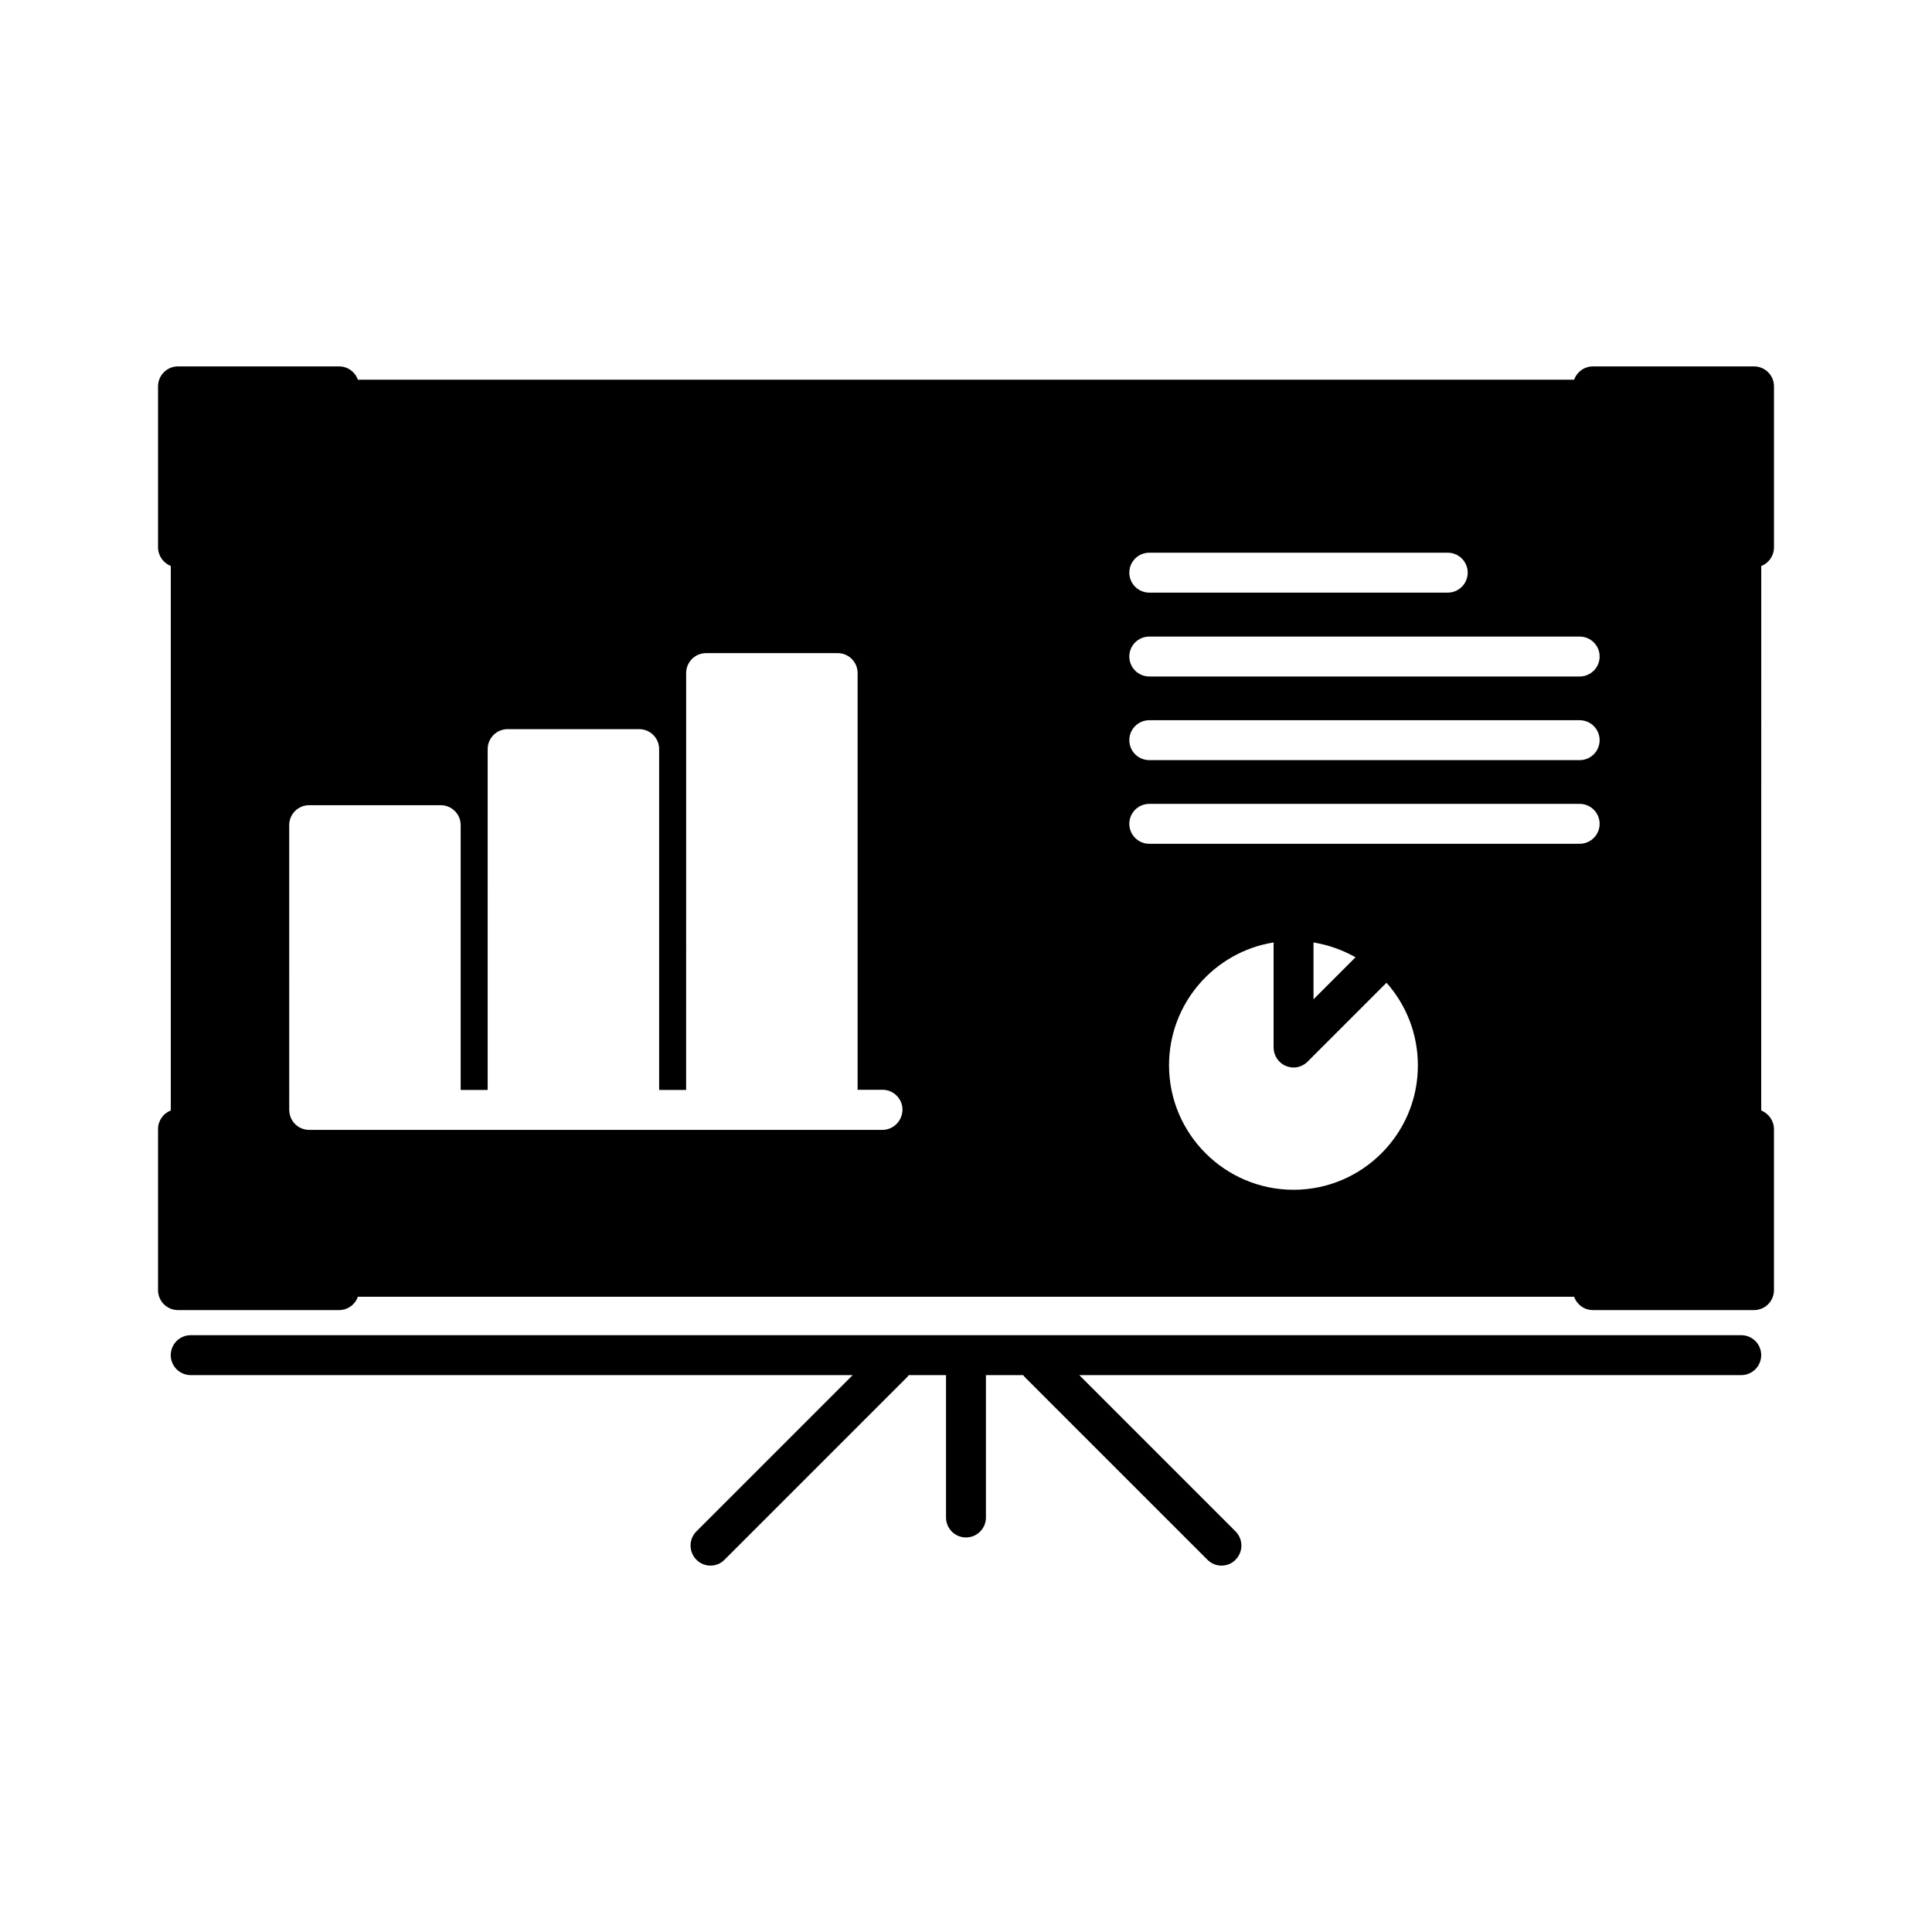
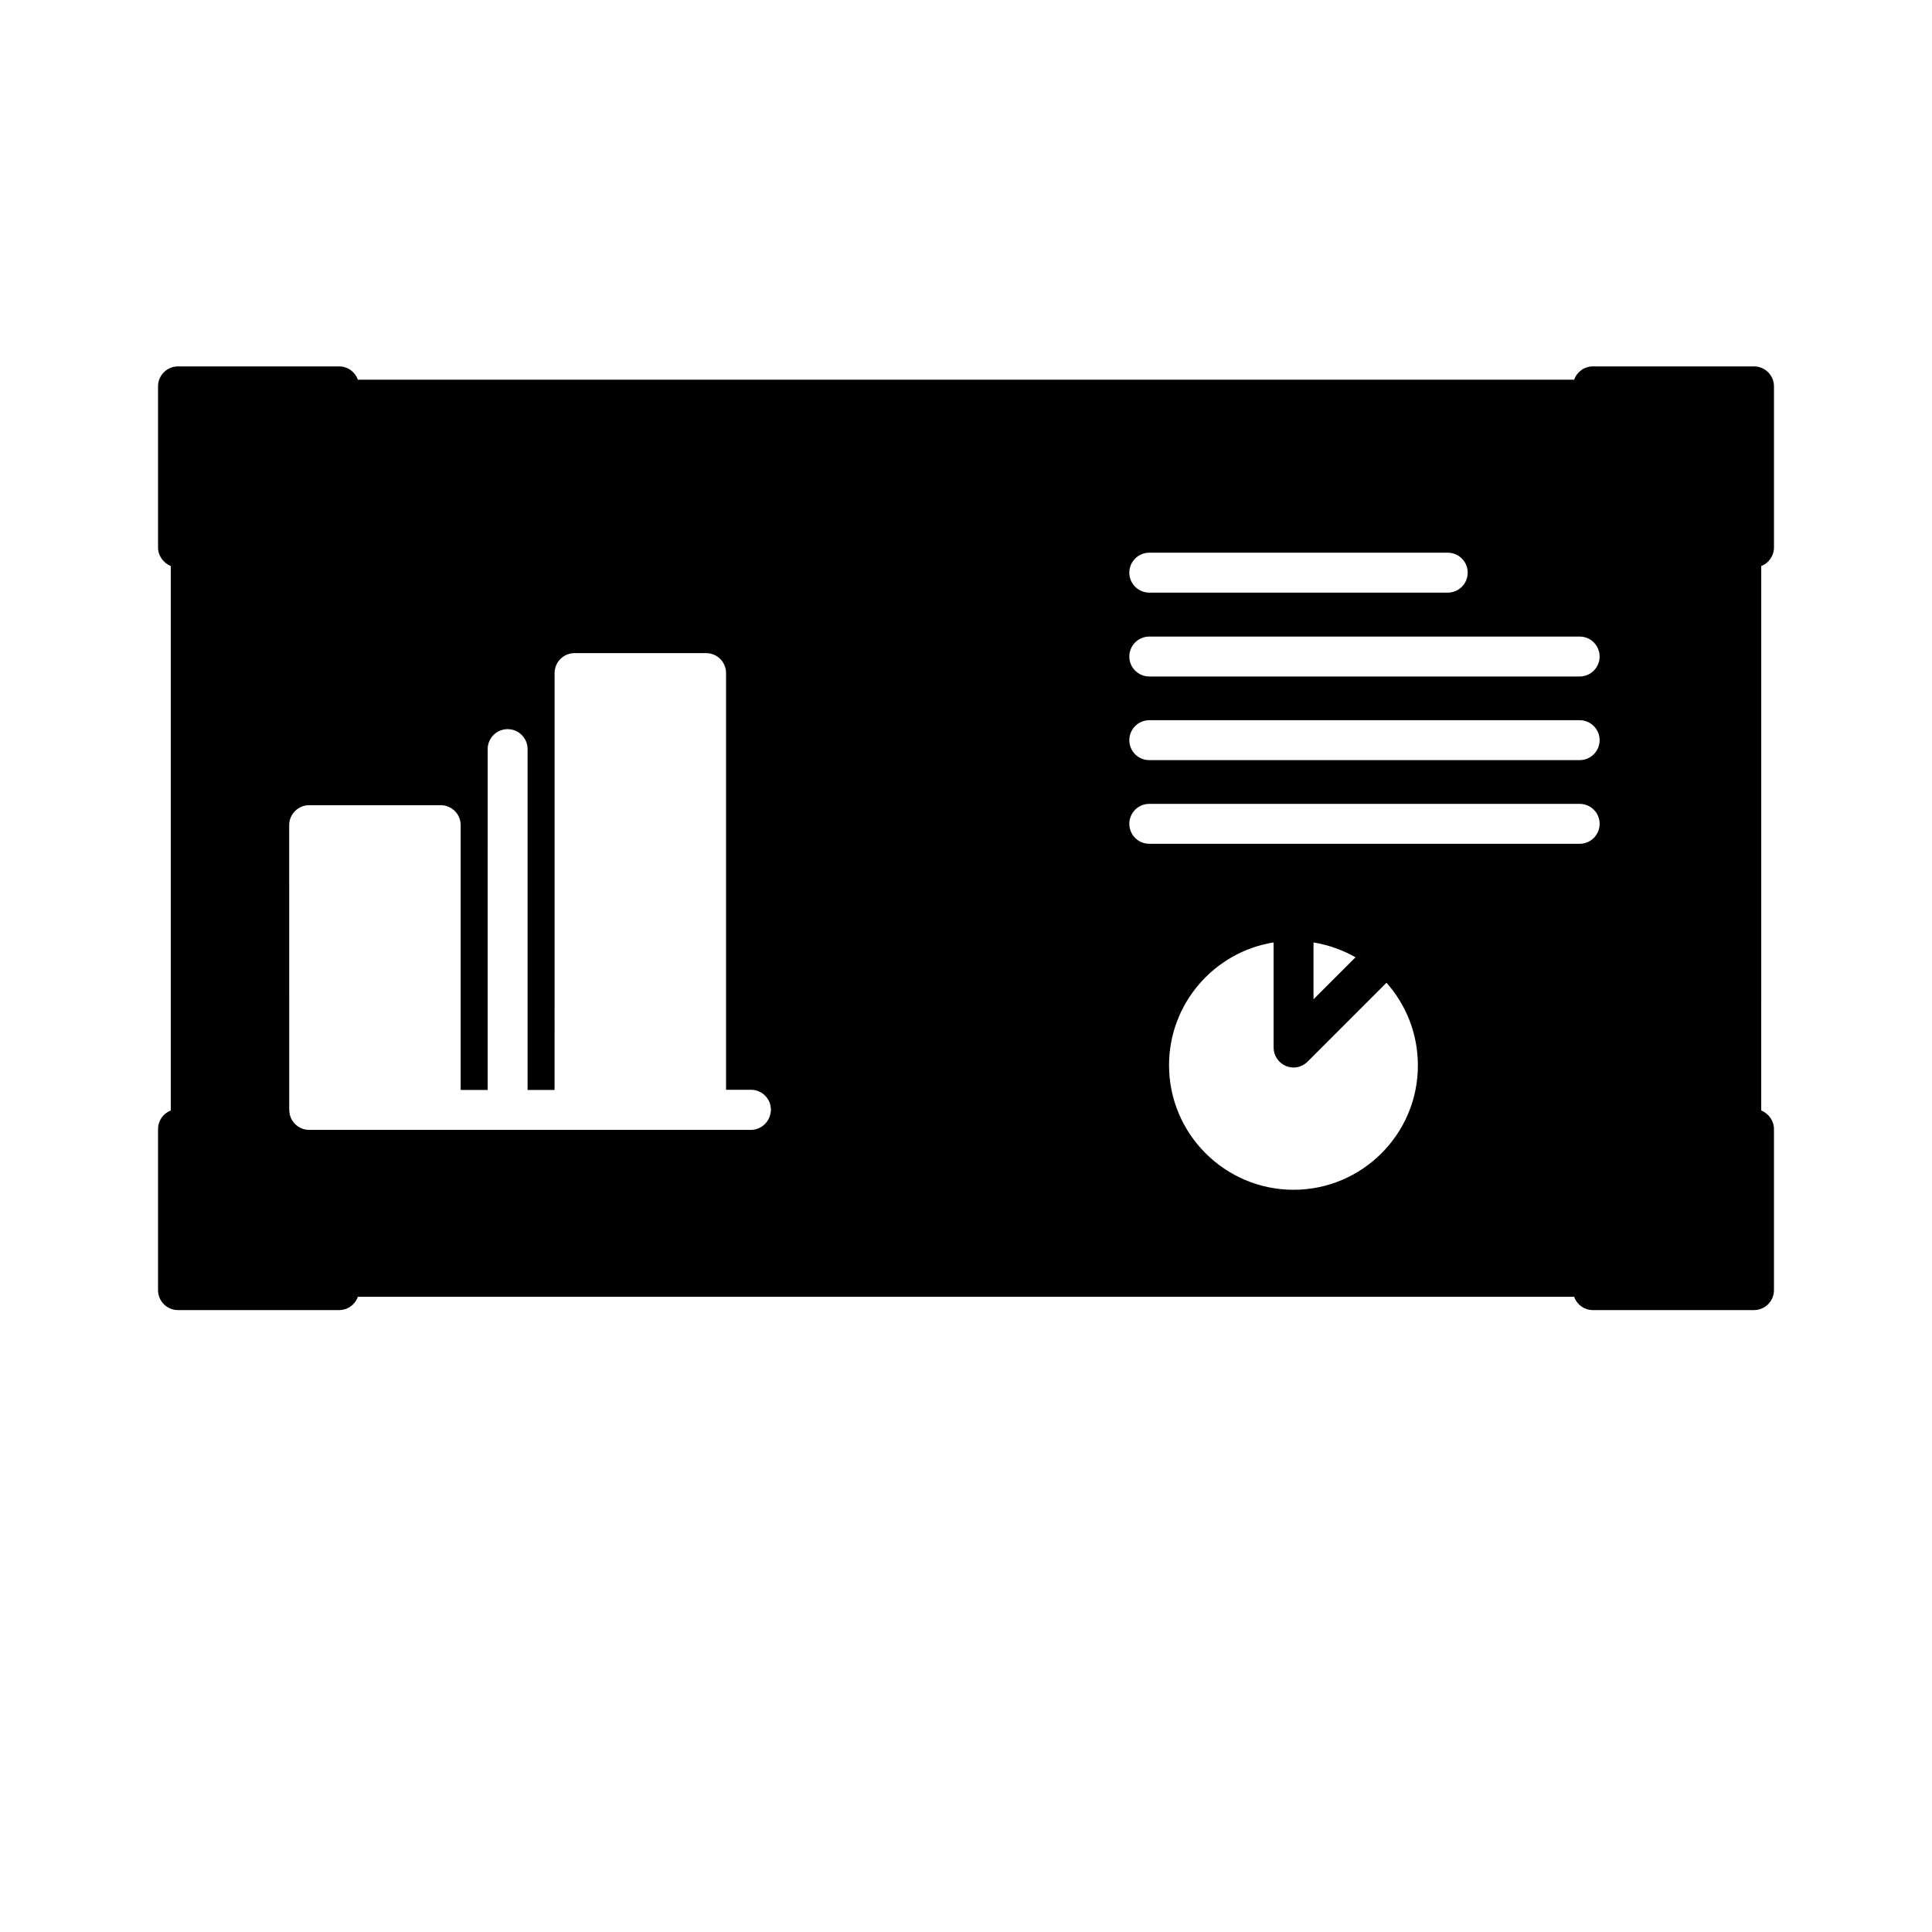
<svg xmlns="http://www.w3.org/2000/svg" fill="#000000" width="800px" height="800px" version="1.1" viewBox="144 144 512 512">
  <g>
-     <path d="m608.83 241.1h-42.672c-2.316 0-4.281 1.461-4.988 3.527h-322.34c-0.707-2.066-2.672-3.527-4.988-3.527h-42.672c-2.922 0-5.289 2.367-5.289 5.289v42.672c0 2.215 1.41 4.133 3.375 4.938v144.29c-1.965 0.754-3.375 2.672-3.375 4.938v42.672c0 2.922 2.367 5.289 5.289 5.289h42.672c2.316 0 4.281-1.461 4.988-3.527h322.34c0.707 2.066 2.672 3.527 4.988 3.527h42.672c2.922 0 5.289-2.367 5.289-5.289v-42.672c0-2.215-1.41-4.133-3.375-4.938l0.004-144.29c1.965-0.754 3.375-2.672 3.375-4.938v-42.672c0-2.922-2.367-5.289-5.289-5.289zm-160.26 49.371h79.098c2.922 0 5.289 2.367 5.289 5.289 0 2.922-2.367 5.289-5.289 5.289h-79.098c-2.922 0-5.289-2.367-5.289-5.289 0-2.918 2.367-5.289 5.289-5.289zm-70.734 152.96h-151.9c-2.719 0-4.988-2.066-5.238-4.734 0-0.152-0.051-0.352-0.051-0.555l-0.004-75.469c0-2.922 2.367-5.289 5.289-5.289h34.863c2.922 0 5.289 2.367 5.289 5.289v70.18h7.152l0.004-90.332c0-2.922 2.367-5.289 5.289-5.289h34.863c2.922 0 5.289 2.367 5.289 5.289v90.332h7.152l0.004-110.48c0-2.922 2.367-5.289 5.289-5.289h34.863c2.922 0 5.289 2.367 5.289 5.289v110.43h6.602c2.922 0 5.289 2.367 5.289 5.289-0.047 2.973-2.414 5.34-5.336 5.34zm108.97 15.871c-18.188 0-33-14.812-33-33 0-16.375 11.992-30.027 27.711-32.547v27.859c0 2.117 1.309 4.082 3.273 4.887 0.656 0.25 1.359 0.402 2.016 0.402 1.359 0 2.719-0.555 3.727-1.562l20.906-20.906c5.188 5.844 8.312 13.504 8.312 21.867 0.055 18.188-14.758 33-32.945 33zm5.289-50.48v-15.062c3.981 0.656 7.758 2.016 11.133 3.93zm70.535-41.211h-114.06c-2.922 0-5.289-2.367-5.289-5.289s2.367-5.289 5.289-5.289h114.06c2.922 0 5.289 2.367 5.289 5.289 0 2.918-2.367 5.289-5.289 5.289zm0-22.168h-114.06c-2.922 0-5.289-2.367-5.289-5.289 0-2.922 2.367-5.289 5.289-5.289h114.06c2.922 0 5.289 2.367 5.289 5.289 0 2.918-2.367 5.289-5.289 5.289zm0-22.168h-114.06c-2.922 0-5.289-2.367-5.289-5.289s2.367-5.289 5.289-5.289h114.06c2.922 0 5.289 2.367 5.289 5.289s-2.367 5.289-5.289 5.289z" />
-     <path d="m605.45 497.84h-410.91c-2.922 0-5.289 2.367-5.289 5.289s2.367 5.289 5.289 5.289h175.43l-41.414 41.414c-2.066 2.066-2.066 5.441 0 7.508 1.059 1.059 2.367 1.562 3.727 1.562s2.719-0.504 3.727-1.562l48.316-48.316c0.203-0.203 0.352-0.402 0.504-0.605h9.875v37.734c0 2.922 2.367 5.289 5.289 5.289s5.289-2.367 5.289-5.289v-37.734h9.875c0.152 0.203 0.301 0.402 0.504 0.605l48.316 48.316c1.059 1.059 2.367 1.562 3.727 1.562s2.719-0.504 3.727-1.562c2.066-2.066 2.066-5.441 0-7.508l-41.414-41.414h175.43c2.922 0 5.289-2.367 5.289-5.289 0.008-2.922-2.359-5.289-5.281-5.289z" />
+     <path d="m608.83 241.1h-42.672c-2.316 0-4.281 1.461-4.988 3.527h-322.34c-0.707-2.066-2.672-3.527-4.988-3.527h-42.672c-2.922 0-5.289 2.367-5.289 5.289v42.672c0 2.215 1.41 4.133 3.375 4.938v144.29c-1.965 0.754-3.375 2.672-3.375 4.938v42.672c0 2.922 2.367 5.289 5.289 5.289h42.672c2.316 0 4.281-1.461 4.988-3.527h322.34c0.707 2.066 2.672 3.527 4.988 3.527h42.672c2.922 0 5.289-2.367 5.289-5.289v-42.672c0-2.215-1.41-4.133-3.375-4.938l0.004-144.29c1.965-0.754 3.375-2.672 3.375-4.938v-42.672c0-2.922-2.367-5.289-5.289-5.289zm-160.26 49.371h79.098c2.922 0 5.289 2.367 5.289 5.289 0 2.922-2.367 5.289-5.289 5.289h-79.098c-2.922 0-5.289-2.367-5.289-5.289 0-2.918 2.367-5.289 5.289-5.289zm-70.734 152.96h-151.9c-2.719 0-4.988-2.066-5.238-4.734 0-0.152-0.051-0.352-0.051-0.555l-0.004-75.469c0-2.922 2.367-5.289 5.289-5.289h34.863c2.922 0 5.289 2.367 5.289 5.289v70.18h7.152l0.004-90.332c0-2.922 2.367-5.289 5.289-5.289c2.922 0 5.289 2.367 5.289 5.289v90.332h7.152l0.004-110.48c0-2.922 2.367-5.289 5.289-5.289h34.863c2.922 0 5.289 2.367 5.289 5.289v110.43h6.602c2.922 0 5.289 2.367 5.289 5.289-0.047 2.973-2.414 5.34-5.336 5.34zm108.97 15.871c-18.188 0-33-14.812-33-33 0-16.375 11.992-30.027 27.711-32.547v27.859c0 2.117 1.309 4.082 3.273 4.887 0.656 0.25 1.359 0.402 2.016 0.402 1.359 0 2.719-0.555 3.727-1.562l20.906-20.906c5.188 5.844 8.312 13.504 8.312 21.867 0.055 18.188-14.758 33-32.945 33zm5.289-50.48v-15.062c3.981 0.656 7.758 2.016 11.133 3.93zm70.535-41.211h-114.06c-2.922 0-5.289-2.367-5.289-5.289s2.367-5.289 5.289-5.289h114.06c2.922 0 5.289 2.367 5.289 5.289 0 2.918-2.367 5.289-5.289 5.289zm0-22.168h-114.06c-2.922 0-5.289-2.367-5.289-5.289 0-2.922 2.367-5.289 5.289-5.289h114.06c2.922 0 5.289 2.367 5.289 5.289 0 2.918-2.367 5.289-5.289 5.289zm0-22.168h-114.06c-2.922 0-5.289-2.367-5.289-5.289s2.367-5.289 5.289-5.289h114.06c2.922 0 5.289 2.367 5.289 5.289s-2.367 5.289-5.289 5.289z" />
  </g>
</svg>